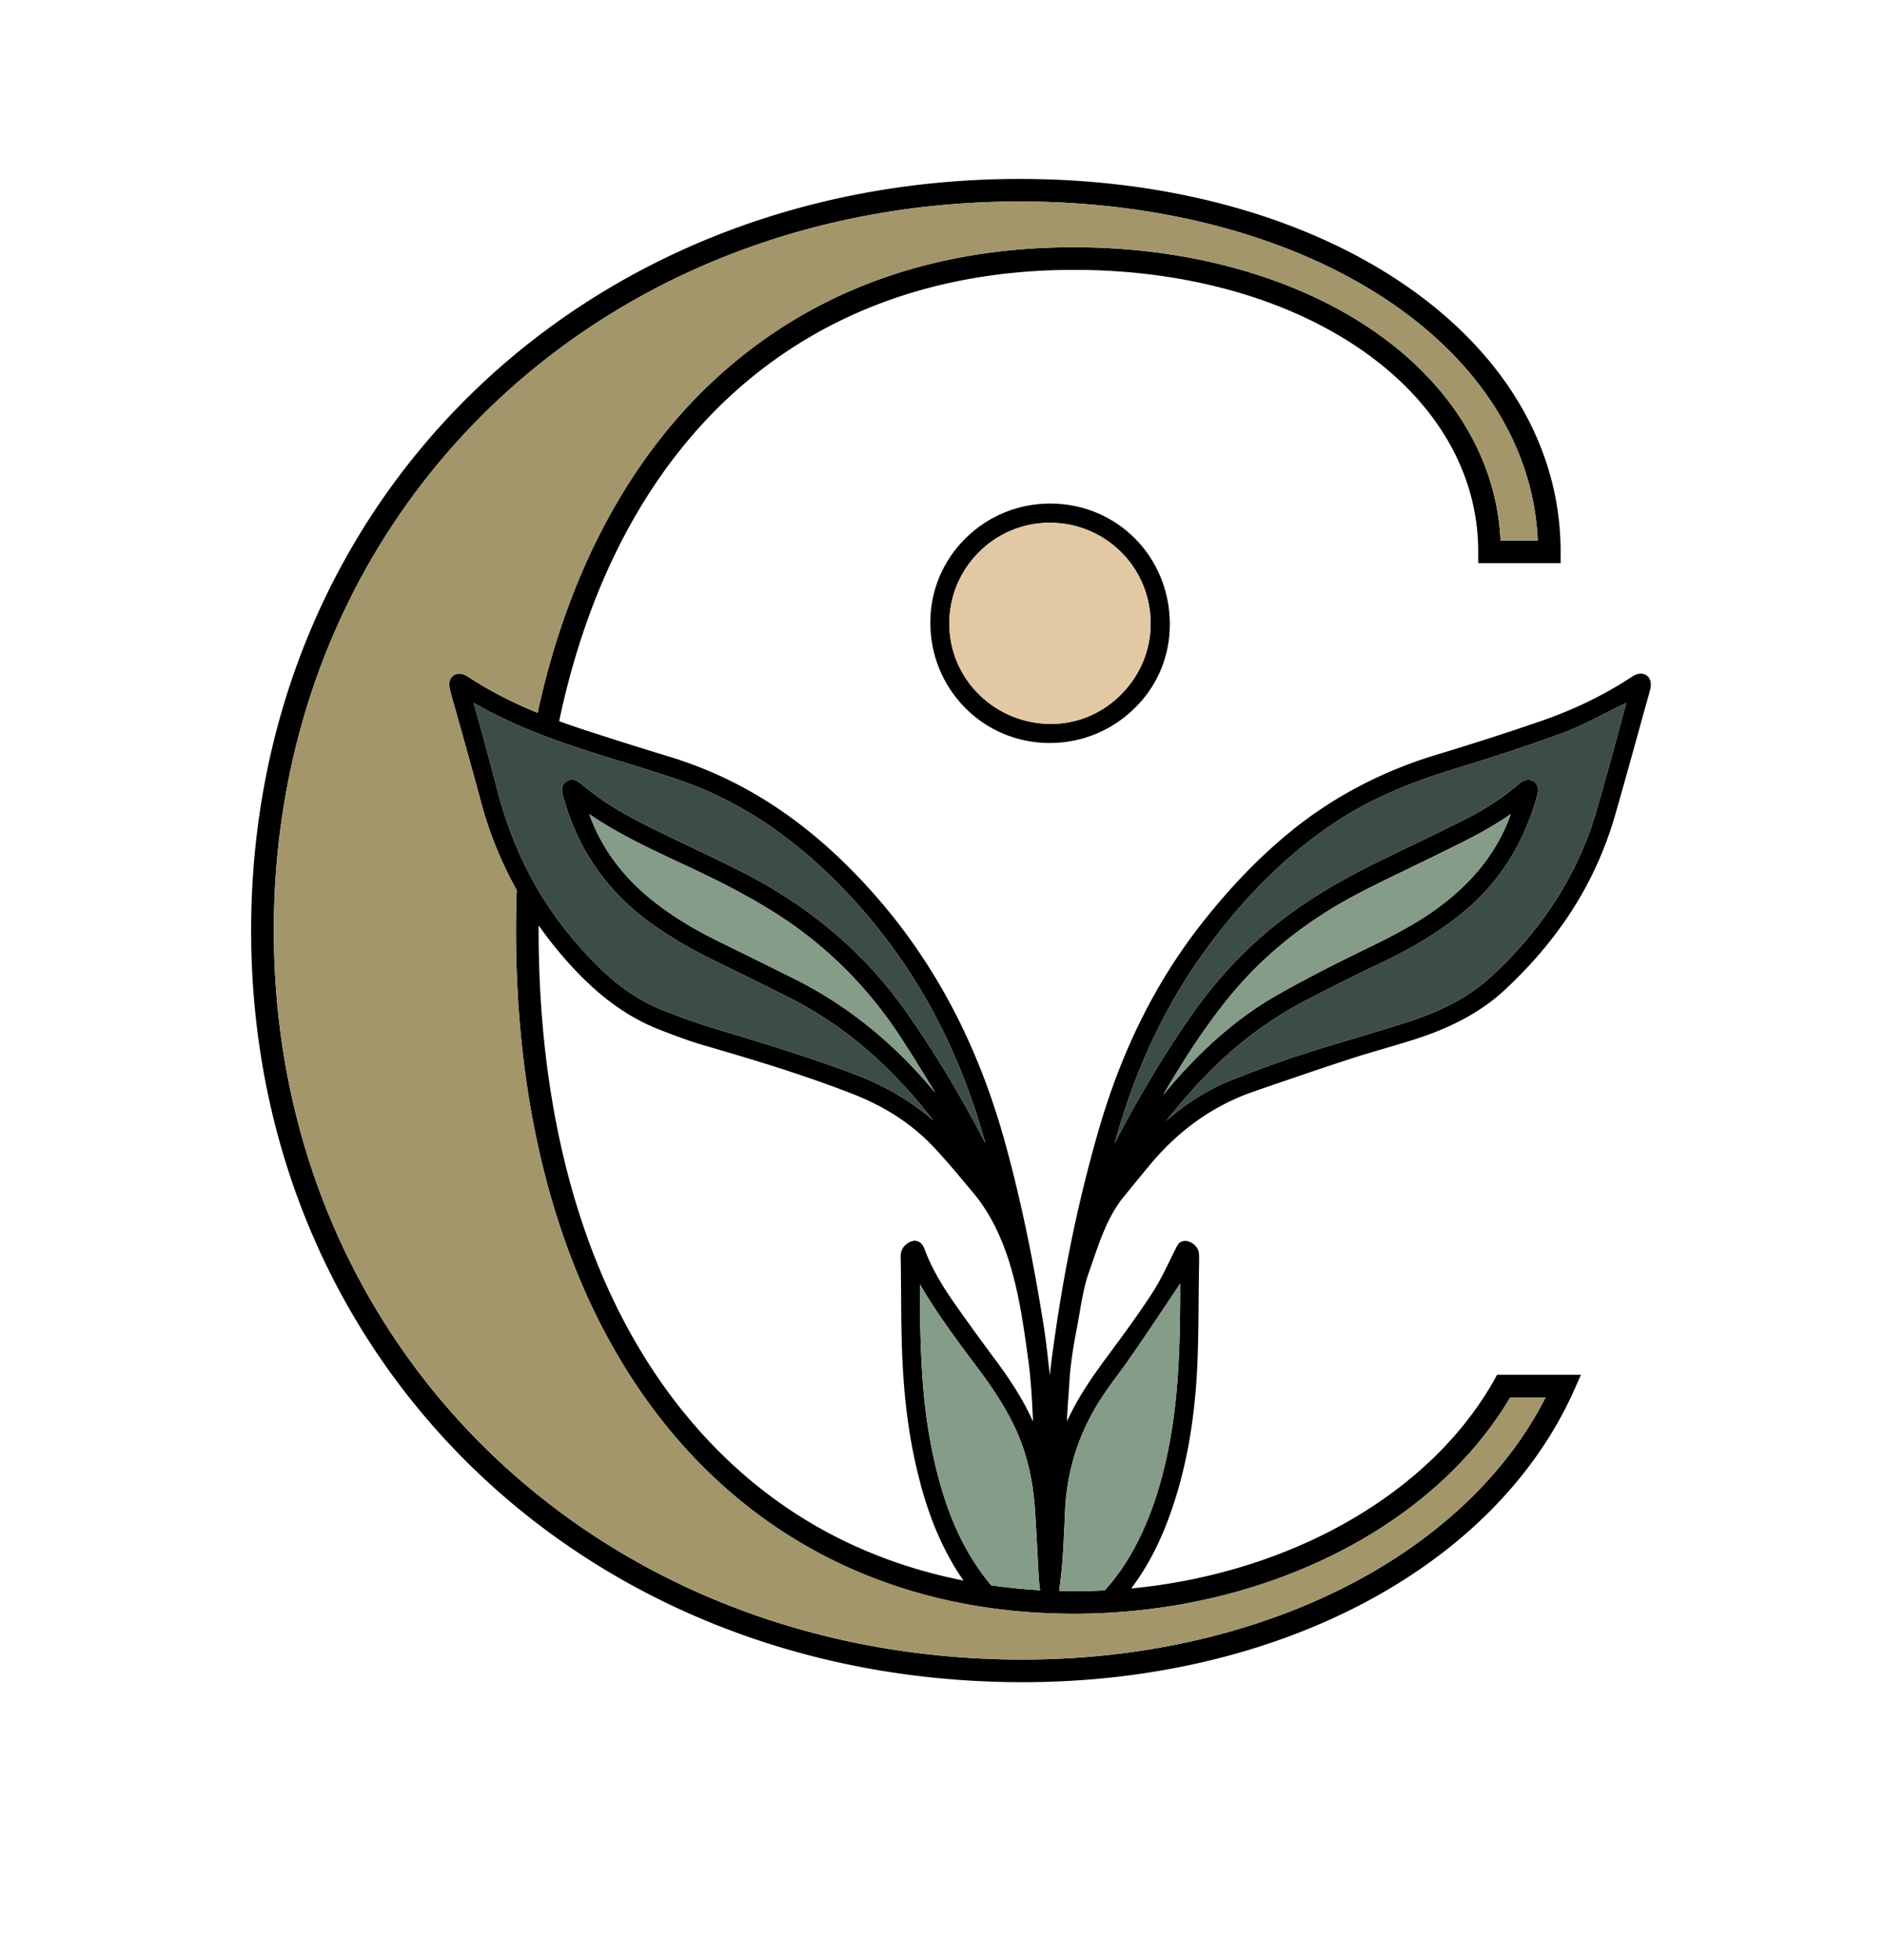
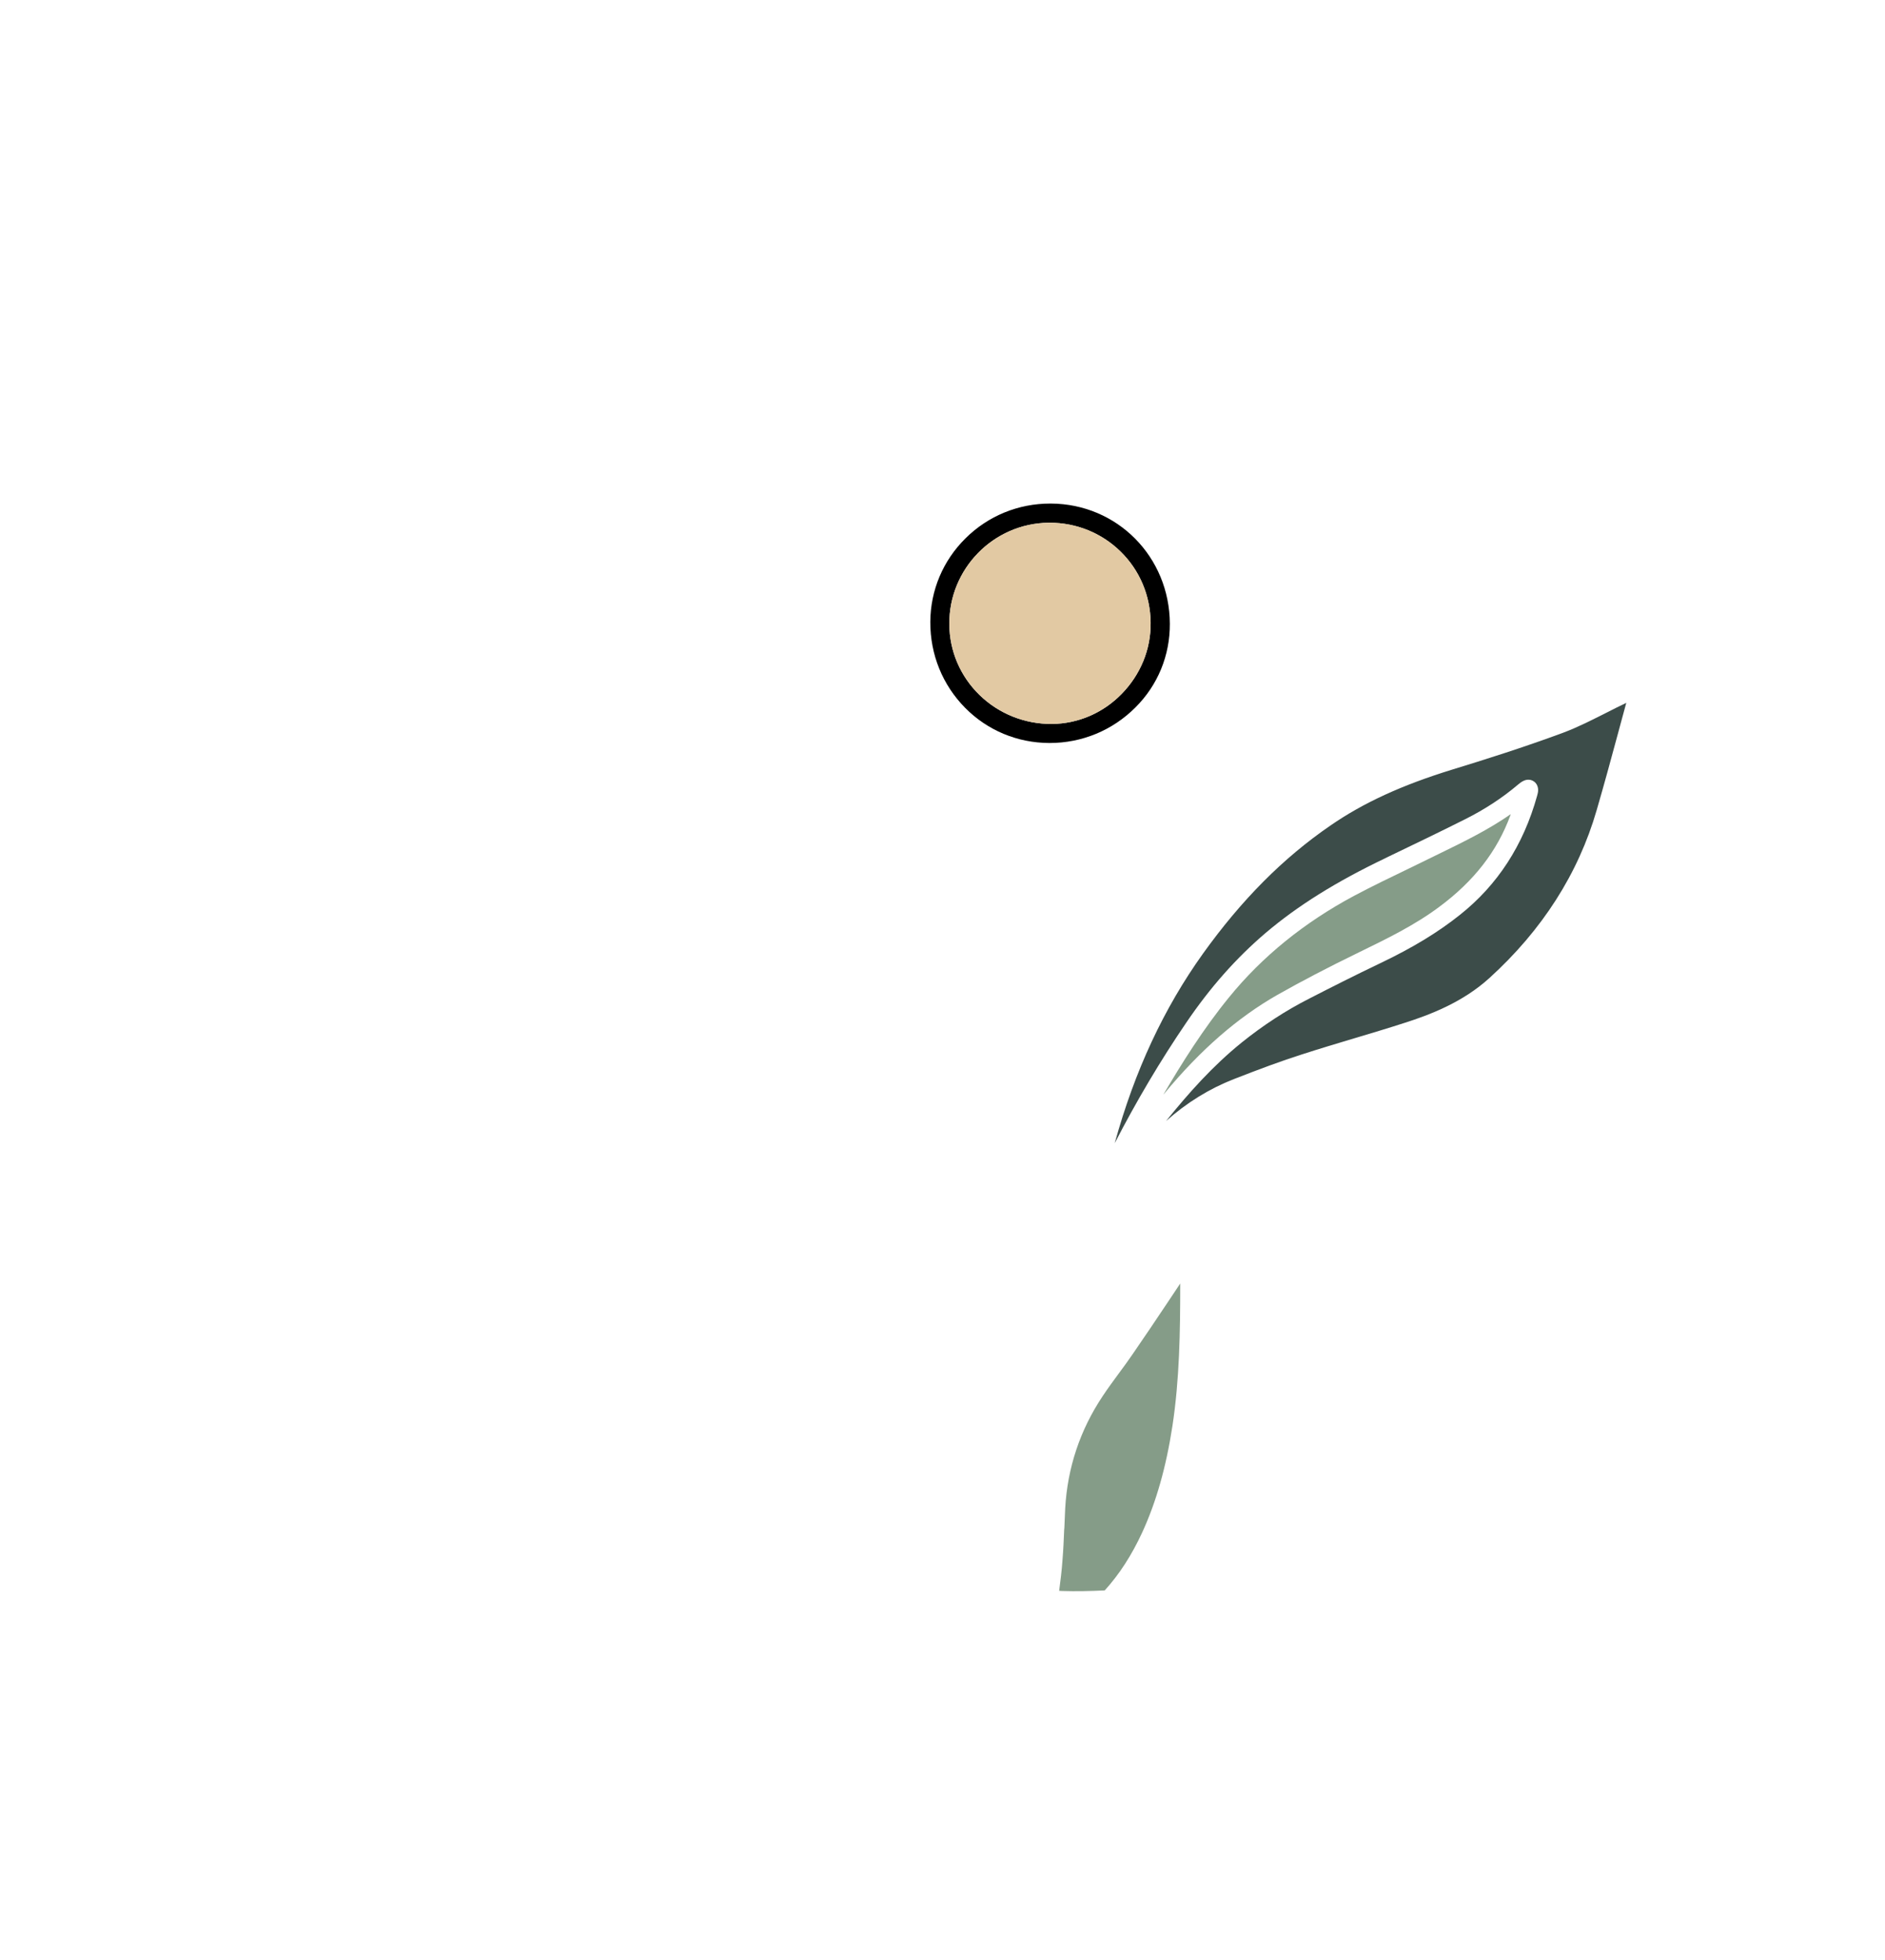
<svg xmlns="http://www.w3.org/2000/svg" data-bbox="113.5 80.94 633.24 679.98" viewBox="0 0 852.57 886.67" height="12.31in" width="11.84in" data-type="color">
  <g>
-     <path d="m526.2 495.13.46-.52c16.45-19.85 33.23-34.41 51.25-44.66 10.51-5.94 22.2-12.08 36.95-19.26 12.34-6.01 25.01-12.14 36.1-20.44 15.8-11.69 26.31-25.27 32.25-41.46.07-.2.13-.33.13-.52-9.92 6.92-20.83 12.27-31.4 17.43l-2.81 1.37c-3.85 1.89-7.64 3.72-11.49 5.61-8.42 4.05-16.97 8.16-25.2 12.54-22.46 12.01-41.52 27.42-56.54 45.9-11.56 14.17-21.35 29.77-29.71 44Zm220.54-185.48c0 .85-.13 1.7-.39 2.74-1.5 5.35-3 10.71-4.5 16.13-3.46 12.54-7.38 26.7-11.36 40.54-8.62 29.64-24.81 55.36-49.62 78.54-9.79 9.14-22.2 16.19-37.93 21.54-5.55 1.89-11.23 3.53-16.78 5.16l-.26.07c-4.77 1.44-9.6 2.81-14.43 4.37-15.02 4.9-29.58 9.92-44.4 15.02-17.82 6.14-33.36 17.04-46.35 32.45-2.68 3.2-5.42 6.53-8.03 9.73l-4.31 5.29c-6.99 8.49-10.64 19.19-14.17 29.44-.59 1.7-1.18 3.39-1.76 5.09-2.02 5.68-3.13 12.14-4.18 18.35-.39 2.22-.78 4.44-1.18 6.59-1.96 9.99-3.07 18.02-3.46 25.46-.13 1.96-.26 3.98-.39 5.94l-.07.59c-.2 2.68-.33 5.35-.52 8.1v2.09c5.22-11.56 12.54-21.74 20.24-32.06 6.14-8.29 12.67-17.24 18.54-26.31 2.87-4.5 5.29-9.4 7.64-14.17.85-1.76 1.7-3.53 2.61-5.29l.26-.52c.65-1.37 1.63-3.39 4.57-3.2 2.68.26 5.42 2.74 5.75 5.29.13.91.13 1.83.13 2.68v.52c-.07 4.77-.13 9.53-.2 14.36-.07 10.77-.13 21.94-.59 32.9-1.24 28.01-5.94 52.03-14.43 73.45-4.31 10.71-9.4 19.98-15.54 28.01 72.4-6.99 135.21-42.89 164.13-94.08l1.44-2.61h37.93l-3.2 7.25c-35.91 80.04-133.84 131.82-249.4 131.82-199 0-349.03-146.18-349.03-340.02S263.02 80.94 461.24 80.94c139.52 0 244.7 72.47 244.7 168.64v5.16h-37.28v-5.16c0-72.67-78.67-127.51-182.94-127.51-120.65 0-205.46 74.36-232.88 204.15 3.72 1.37 7.05 2.48 10.32 3.59 13.84 4.5 26.7 8.55 39.3 12.4 31.08 9.4 58.5 26.57 83.76 52.43 32.71 33.49 55.17 73.84 68.68 123.33 6.86 25.07 12.4 51.71 17.11 81.41.98 6.14 1.7 12.4 2.35 18.48.2 1.44.33 2.81.46 4.11.2-1.31.33-2.55.46-3.85 4.83-38.39 11.95-73.32 21.61-106.81 10.45-36.04 25.53-66.4 46.09-92.84 13.45-17.24 27.22-31.4 41.98-43.29 19-15.21 41.07-26.7 65.61-34.01 15.02-4.57 30.42-9.47 45.77-14.76 15.6-5.35 29.18-11.95 41.59-20.11.85-.59 1.63-.98 2.42-1.24 1.63-.59 3.26-.39 4.5.46 1.24.91 1.89 2.35 1.89 4.11Zm-14.89 22.26c1.24-4.7 2.55-9.34 3.79-13.97l-.39.2a357.81 357.81 0 0 0-8.55 4.24c-6.33 3.2-12.8 6.53-19.59 9.07-17.82 6.59-35.58 12.21-50.53 16.78-22.39 6.92-39.83 14.89-54.78 25.2-21.41 14.69-40.22 33.62-57.65 57.91-17.76 24.81-30.88 52.95-39.96 85.79 9.73-18.87 20.57-37.21 32.32-54.45 10.84-16 22.65-29.31 35.97-40.67 14.49-12.27 31.66-23.05 54.19-33.82l1.18-.59c10.84-5.22 23.11-11.1 34.8-16.97 8.88-4.44 16.97-9.73 23.96-15.67.72-.59 1.5-1.24 2.48-1.7 1.57-.78 3.26-.72 4.57.13 1.31.78 2.09 2.29 2.09 4.05 0 .91-.26 1.76-.46 2.55-6.2 22.33-17.89 40.35-34.93 53.86-9.73 7.77-21.15 14.76-35.91 21.81-11.36 5.42-22.59 11.1-32.12 16-10.71 5.42-21.02 12.14-30.75 19.98-13.06 10.58-23.83 22.65-34.15 35.45 9.34-8.29 19.59-14.62 30.62-18.93 12.01-4.7 21.74-8.29 30.75-11.16 7.83-2.55 15.93-4.96 23.76-7.31l.46-.13c6.53-1.96 14.69-4.37 22.33-6.86 11.49-3.66 26.25-9.27 38.32-20.24 23.96-21.74 40.28-47.33 48.57-75.99 3.33-11.43 6.53-23.18 9.6-34.54ZM699.14 632.1h-16c-35.19 59.48-112.62 97.87-197.43 97.87-153.3 0-252.4-121.3-252.4-309.07 0-5.94.13-12.08.33-18.28a171.995 171.995 0 0 1-16-39.3c-2.81-10.58-5.81-21.28-8.75-31.73l-.52-1.89c-1.63-5.68-3.2-11.36-4.77-17.04-.33-1.31-.52-2.42-.46-3.39.07-1.57.72-2.87 1.89-3.72 1.11-.78 2.61-1.04 4.18-.59.85.26 1.63.65 2.55 1.24 9.14 6.01 19.39 11.36 31.34 16.26 13.97-64.9 43.02-118.24 84.16-154.41 42.37-37.28 95.71-56.21 158.45-56.21 52.16 0 100.41 13.51 135.86 38 35.19 24.35 55.49 57.98 57.19 94.67h16.84c-1.83-42.31-26.25-81.09-68.88-109.23-43.09-28.47-101.85-44.13-165.5-44.13-192.4 0-337.47 141.8-337.47 329.77s145.66 329.77 338.78 329.77c107.2 0 199.91-46.48 236.6-118.56Zm-165.31-51.51-6.14 9.21c-4.77 7.12-10.18 15.21-15.47 22.85-1.96 2.87-4.05 5.75-6.14 8.55-2.55 3.46-5.09 6.92-7.38 10.38-10.18 15.28-15.86 32.32-16.91 50.6l-.39 9.01-.07.65c-.2 4.57-.39 9.27-.78 13.97-.33 4.64-.91 9.34-1.5 13.78l1.37.07c6.2.2 12.47.07 19.26-.26 6.59-7.25 12.21-15.93 16.97-26.25 6.27-13.65 10.77-29.38 13.65-48.12 3.2-21.02 3.53-42.5 3.53-64.44Zm-63.39 138.74c-.2-1.5-.39-3.07-.52-4.7-.33-5.09-.59-10.25-.85-15.28-.26-5.22-.59-11.1-.98-16.91-.98-13.58-3.79-25.33-8.68-35.97-3.98-8.55-9.27-17.11-17.17-27.62-9.07-12.08-18.41-24.55-26.18-37.93 0 15.54.2 32.25 1.7 49.03 1.44 15.67 4.24 30.69 8.42 44.53 5.16 17.11 12.4 31.01 22.13 42.63 7.38 1.04 14.82 1.83 22.13 2.22Zm-3.2-76.32c-.46-10.05-.91-18.61-2.09-27.36-3.53-25.92-7.44-55.23-25.14-76.32l-1.83-2.15c-5.09-6.14-10.38-12.47-15.93-18.35-9.79-10.38-21.81-18.22-36.69-24.03-22.46-8.75-45.51-15.67-67.18-21.94-6.92-2.02-13.58-4.57-19.85-6.99-15.93-6.2-30.03-16.84-44.33-33.62-3.79-4.37-7.31-9.01-10.64-13.65v2.29c0 89.77 22.79 165.31 65.94 218.32 32.71 40.15 75.15 65.61 126.27 75.73-7.9-11.36-13.97-24.61-18.48-40.28-4.31-15.08-7.12-31.08-8.49-49.03-1.04-13.32-1.18-26.83-1.24-39.89v-.26c-.07-5.61-.07-11.36-.2-17.04-.07-2.55.98-4.5 3-5.94 1.7-1.18 3.26-1.5 4.64-1.04 1.37.39 2.35 1.57 3.07 3.33 3.72 10.12 9.53 18.93 14.17 25.53 6.2 8.81 12.14 16.97 18.02 24.87 7.57 10.12 12.99 19 16.97 27.81ZM445.7 517.2c-13.25-47.53-35.39-86.31-67.57-118.5-22.2-22.2-45.64-37.28-71.69-46.09-9.01-3.07-18.28-5.94-26.18-8.36-22.92-6.99-45.18-14.23-66.07-26.31 1.04 3.92 2.15 7.83 3.26 11.69 2.29 8.49 4.7 17.17 6.92 25.79 6.92 27.62 18.67 50.79 35.91 70.77 9.66 11.16 21.81 23.57 38.32 30.29 8.68 3.53 17.5 6.66 26.05 9.21 20.11 6.01 41.52 12.54 62.28 20.37 13.25 5.03 25.14 12.01 35.26 20.83-.98-1.18-1.89-2.35-2.87-3.59-18.61-23.18-38.91-40.15-62.15-51.9-12.08-6.07-22.92-11.43-33.23-16.45-10.58-5.09-19.78-10.45-28.07-16.26-20.7-14.43-34.6-34.08-41.2-58.43-.59-1.96-1.37-4.96 1.63-6.86.78-.52 1.57-.72 2.35-.72 1.76 0 3.2 1.11 4.31 2.02l1.5 1.18c1.76 1.44 3.53 2.81 5.29 4.11 8.81 6.46 18.41 11.36 28.27 16.19 4.44 2.15 8.94 4.31 13.45 6.46l.98.46c7.83 3.79 15.93 7.64 23.76 11.62 30.36 15.54 54.91 36.5 73.12 62.22 12.99 18.35 25.2 38.59 36.37 60.26Zm-22.72-22.98c-.65-1.04-1.24-2.09-1.89-3.13l-.39-.59c-4.5-7.38-9.21-15.02-14.04-22.33-14.3-21.68-32.38-39.76-53.8-53.73-13.71-8.94-28.47-16.26-41.13-22.2l-3.92-1.83c-13.97-6.53-28.33-13.25-41.33-22.13l.2.59c5.29 14.36 14.1 26.57 26.96 37.28 9.01 7.44 19.78 14.17 33.95 20.96 7.05 3.46 14.23 6.99 21.15 10.45 3.2 1.57 6.46 3.2 9.66 4.77 24.48 12.14 45.64 29.12 64.57 51.9Z" fill="#000000" data-color="1" />
    <path fill="#3c4c49" d="M735.64 317.94c-1.24 4.64-2.55 9.27-3.79 13.97-3.07 11.36-6.27 23.11-9.6 34.54-8.29 28.66-24.61 54.25-48.57 75.99-12.08 10.97-26.83 16.58-38.32 20.24-7.64 2.48-15.8 4.9-22.33 6.86l-.46.13c-7.83 2.35-15.93 4.77-23.76 7.31-9.01 2.87-18.74 6.46-30.75 11.16-11.03 4.31-21.28 10.64-30.62 18.93 10.32-12.8 21.09-24.87 34.15-35.45 9.73-7.83 20.04-14.56 30.75-19.98 9.53-4.9 20.76-10.58 32.12-16 14.76-7.05 26.18-14.04 35.91-21.81 17.04-13.51 28.73-31.53 34.93-53.86.2-.78.46-1.63.46-2.55 0-1.76-.78-3.26-2.09-4.05-1.31-.85-3-.91-4.57-.13-.98.46-1.76 1.11-2.48 1.7-6.99 5.94-15.08 11.23-23.96 15.67-11.69 5.88-23.96 11.75-34.8 16.97l-1.18.59c-22.52 10.77-39.69 21.54-54.19 33.82-13.32 11.36-25.14 24.68-35.97 40.67-11.75 17.24-22.59 35.58-32.32 54.45 9.07-32.84 22.2-60.98 39.96-85.79 17.43-24.29 36.23-43.22 57.65-57.91 14.95-10.32 32.38-18.28 54.78-25.2 14.95-4.57 32.71-10.18 50.53-16.78 6.79-2.55 13.25-5.88 19.59-9.07 2.81-1.44 5.68-2.87 8.55-4.24l.39-.2Z" data-color="2" />
-     <path fill="#a3966a" d="M683.15 632.1h16c-36.69 72.08-129.4 118.56-236.6 118.56-193.12 0-338.78-141.74-338.78-329.77S268.83 91.13 461.24 91.13c63.66 0 122.41 15.67 165.5 44.13 42.63 28.14 67.05 66.92 68.88 109.23h-16.84c-1.7-36.69-22-70.31-57.19-94.67-35.45-24.48-83.7-38-135.86-38-62.74 0-116.08 18.93-158.45 56.21-41.13 36.17-70.18 89.51-84.16 154.41-11.95-4.9-22.2-10.25-31.34-16.26-.91-.59-1.7-.98-2.55-1.24-1.57-.46-3.07-.2-4.18.59-1.18.85-1.83 2.15-1.89 3.72-.07.98.13 2.09.46 3.39 1.57 5.68 3.13 11.36 4.77 17.04l.52 1.89c2.94 10.45 5.94 21.15 8.75 31.73 3.66 13.58 9.01 26.83 16 39.3-.2 6.2-.33 12.34-.33 18.28 0 187.77 99.11 309.07 252.4 309.07 84.81 0 162.24-38.39 197.43-97.87Z" data-color="3" />
    <path fill="#859c88" d="M683.34 368.28c0 .2-.07.33-.13.52-5.94 16.19-16.45 29.77-32.25 41.46-11.1 8.29-23.76 14.43-36.1 20.44-14.76 7.18-26.44 13.32-36.95 19.26-18.02 10.25-34.8 24.81-51.25 44.66l-.46.52c8.36-14.23 18.15-29.84 29.71-44 15.02-18.48 34.08-33.88 56.54-45.9 8.23-4.37 16.78-8.49 25.2-12.54 3.85-1.89 7.64-3.72 11.49-5.61l2.81-1.37c10.58-5.16 21.48-10.51 31.4-17.43Z" data-color="4" />
    <path fill="#859c88" d="m527.7 589.8 6.14-9.21c0 21.94-.33 43.42-3.53 64.44-2.87 18.74-7.38 34.47-13.65 48.12-4.77 10.32-10.38 19-16.97 26.25-6.79.33-13.06.46-19.26.26l-1.37-.07c.59-4.44 1.18-9.14 1.5-13.78.39-4.7.59-9.4.78-13.97l.07-.65.39-9.01c1.04-18.28 6.72-35.32 16.91-50.6 2.29-3.46 4.83-6.92 7.38-10.38 2.09-2.81 4.18-5.68 6.14-8.55 5.29-7.64 10.71-15.73 15.47-22.85Z" data-color="4" />
    <path d="M529.14 282.16c.07 14.3-5.42 27.75-15.6 37.87-10.32 10.32-24.09 16.06-38.78 16.06h-.2c-14.43-.07-27.94-5.68-38.06-15.93-10.18-10.32-15.8-24.09-15.73-38.85.07-14.3 5.75-27.75 15.93-37.8 10.25-10.18 23.9-15.73 38.32-15.73h.39c29.97.2 53.6 24.09 53.73 54.38Zm-21.81 31.73c8.55-8.75 13.25-20.17 13.12-32.19-.13-12.34-4.96-23.76-13.65-32.25-8.55-8.36-19.91-12.99-32.06-12.99h-.52c-24.94.33-45.05 20.89-44.85 45.9.07 12.14 4.96 23.57 13.71 32.06s20.44 13.12 32.71 13.06c11.82-.13 23.05-4.9 31.53-13.58Z" fill="#000000" data-color="1" />
    <path fill="#e2c9a3" d="M520.45 281.7c.13 12.01-4.57 23.44-13.12 32.19-8.49 8.68-19.72 13.45-31.53 13.58-12.27.07-23.96-4.57-32.71-13.06s-13.65-19.91-13.71-32.06c-.2-25.01 19.91-45.57 44.85-45.9h.52c12.14 0 23.5 4.64 32.06 12.99 8.68 8.49 13.51 19.91 13.65 32.25Z" data-color="5" />
-     <path fill="#859c88" d="M469.92 714.63c.13 1.63.33 3.2.52 4.7-7.31-.39-14.76-1.18-22.13-2.22-9.73-11.62-16.97-25.53-22.13-42.63-4.18-13.84-6.99-28.86-8.42-44.53-1.5-16.78-1.7-33.49-1.7-49.03 7.77 13.38 17.11 25.85 26.18 37.93 7.9 10.51 13.19 19.06 17.17 27.62 4.9 10.64 7.7 22.39 8.68 35.97.39 5.81.72 11.69.98 16.91.26 5.03.52 10.18.85 15.28Z" data-color="4" />
-     <path fill="#3c4c49" d="M378.12 398.7c32.19 32.19 54.32 70.97 67.57 118.5-11.16-21.68-23.37-41.91-36.37-60.26-18.22-25.72-42.76-46.68-73.12-62.22-7.83-3.98-15.93-7.83-23.76-11.62l-.98-.46c-4.5-2.15-9.01-4.31-13.45-6.46-9.86-4.83-19.46-9.73-28.27-16.19-1.76-1.31-3.53-2.68-5.29-4.11l-1.5-1.18c-1.11-.91-2.55-2.02-4.31-2.02-.78 0-1.57.2-2.35.72-3 1.89-2.22 4.9-1.63 6.86 6.59 24.35 20.5 44 41.2 58.43 8.29 5.81 17.5 11.16 28.07 16.26 10.32 5.03 21.15 10.38 33.23 16.45 23.24 11.75 43.55 28.73 62.15 51.9.98 1.24 1.89 2.42 2.87 3.59-10.12-8.81-22-15.8-35.26-20.83-20.76-7.83-42.18-14.36-62.28-20.37-8.55-2.55-17.37-5.68-26.05-9.21-16.52-6.72-28.66-19.13-38.32-30.29-17.24-19.98-28.99-43.16-35.91-70.77-2.22-8.62-4.64-17.3-6.92-25.79a569.35 569.35 0 0 1-3.26-11.69c20.89 12.08 43.16 19.33 66.07 26.31 7.9 2.42 17.17 5.29 26.18 8.36 26.05 8.81 49.49 23.9 71.69 46.09Z" data-color="2" />
-     <path fill="#859c88" d="M421.08 491.08c.65 1.04 1.24 2.09 1.89 3.13-18.93-22.79-40.09-39.76-64.57-51.9-3.2-1.57-6.46-3.2-9.66-4.77-6.92-3.46-14.1-6.99-21.15-10.45-14.17-6.79-24.94-13.51-33.95-20.96-12.86-10.71-21.68-22.92-26.96-37.28l-.2-.59c12.99 8.88 27.36 15.6 41.33 22.13l3.92 1.83c12.67 5.94 27.42 13.25 41.13 22.2 21.41 13.97 39.5 32.06 53.8 53.73 4.83 7.31 9.53 14.95 14.04 22.33l.39.59Z" data-color="4" />
  </g>
</svg>